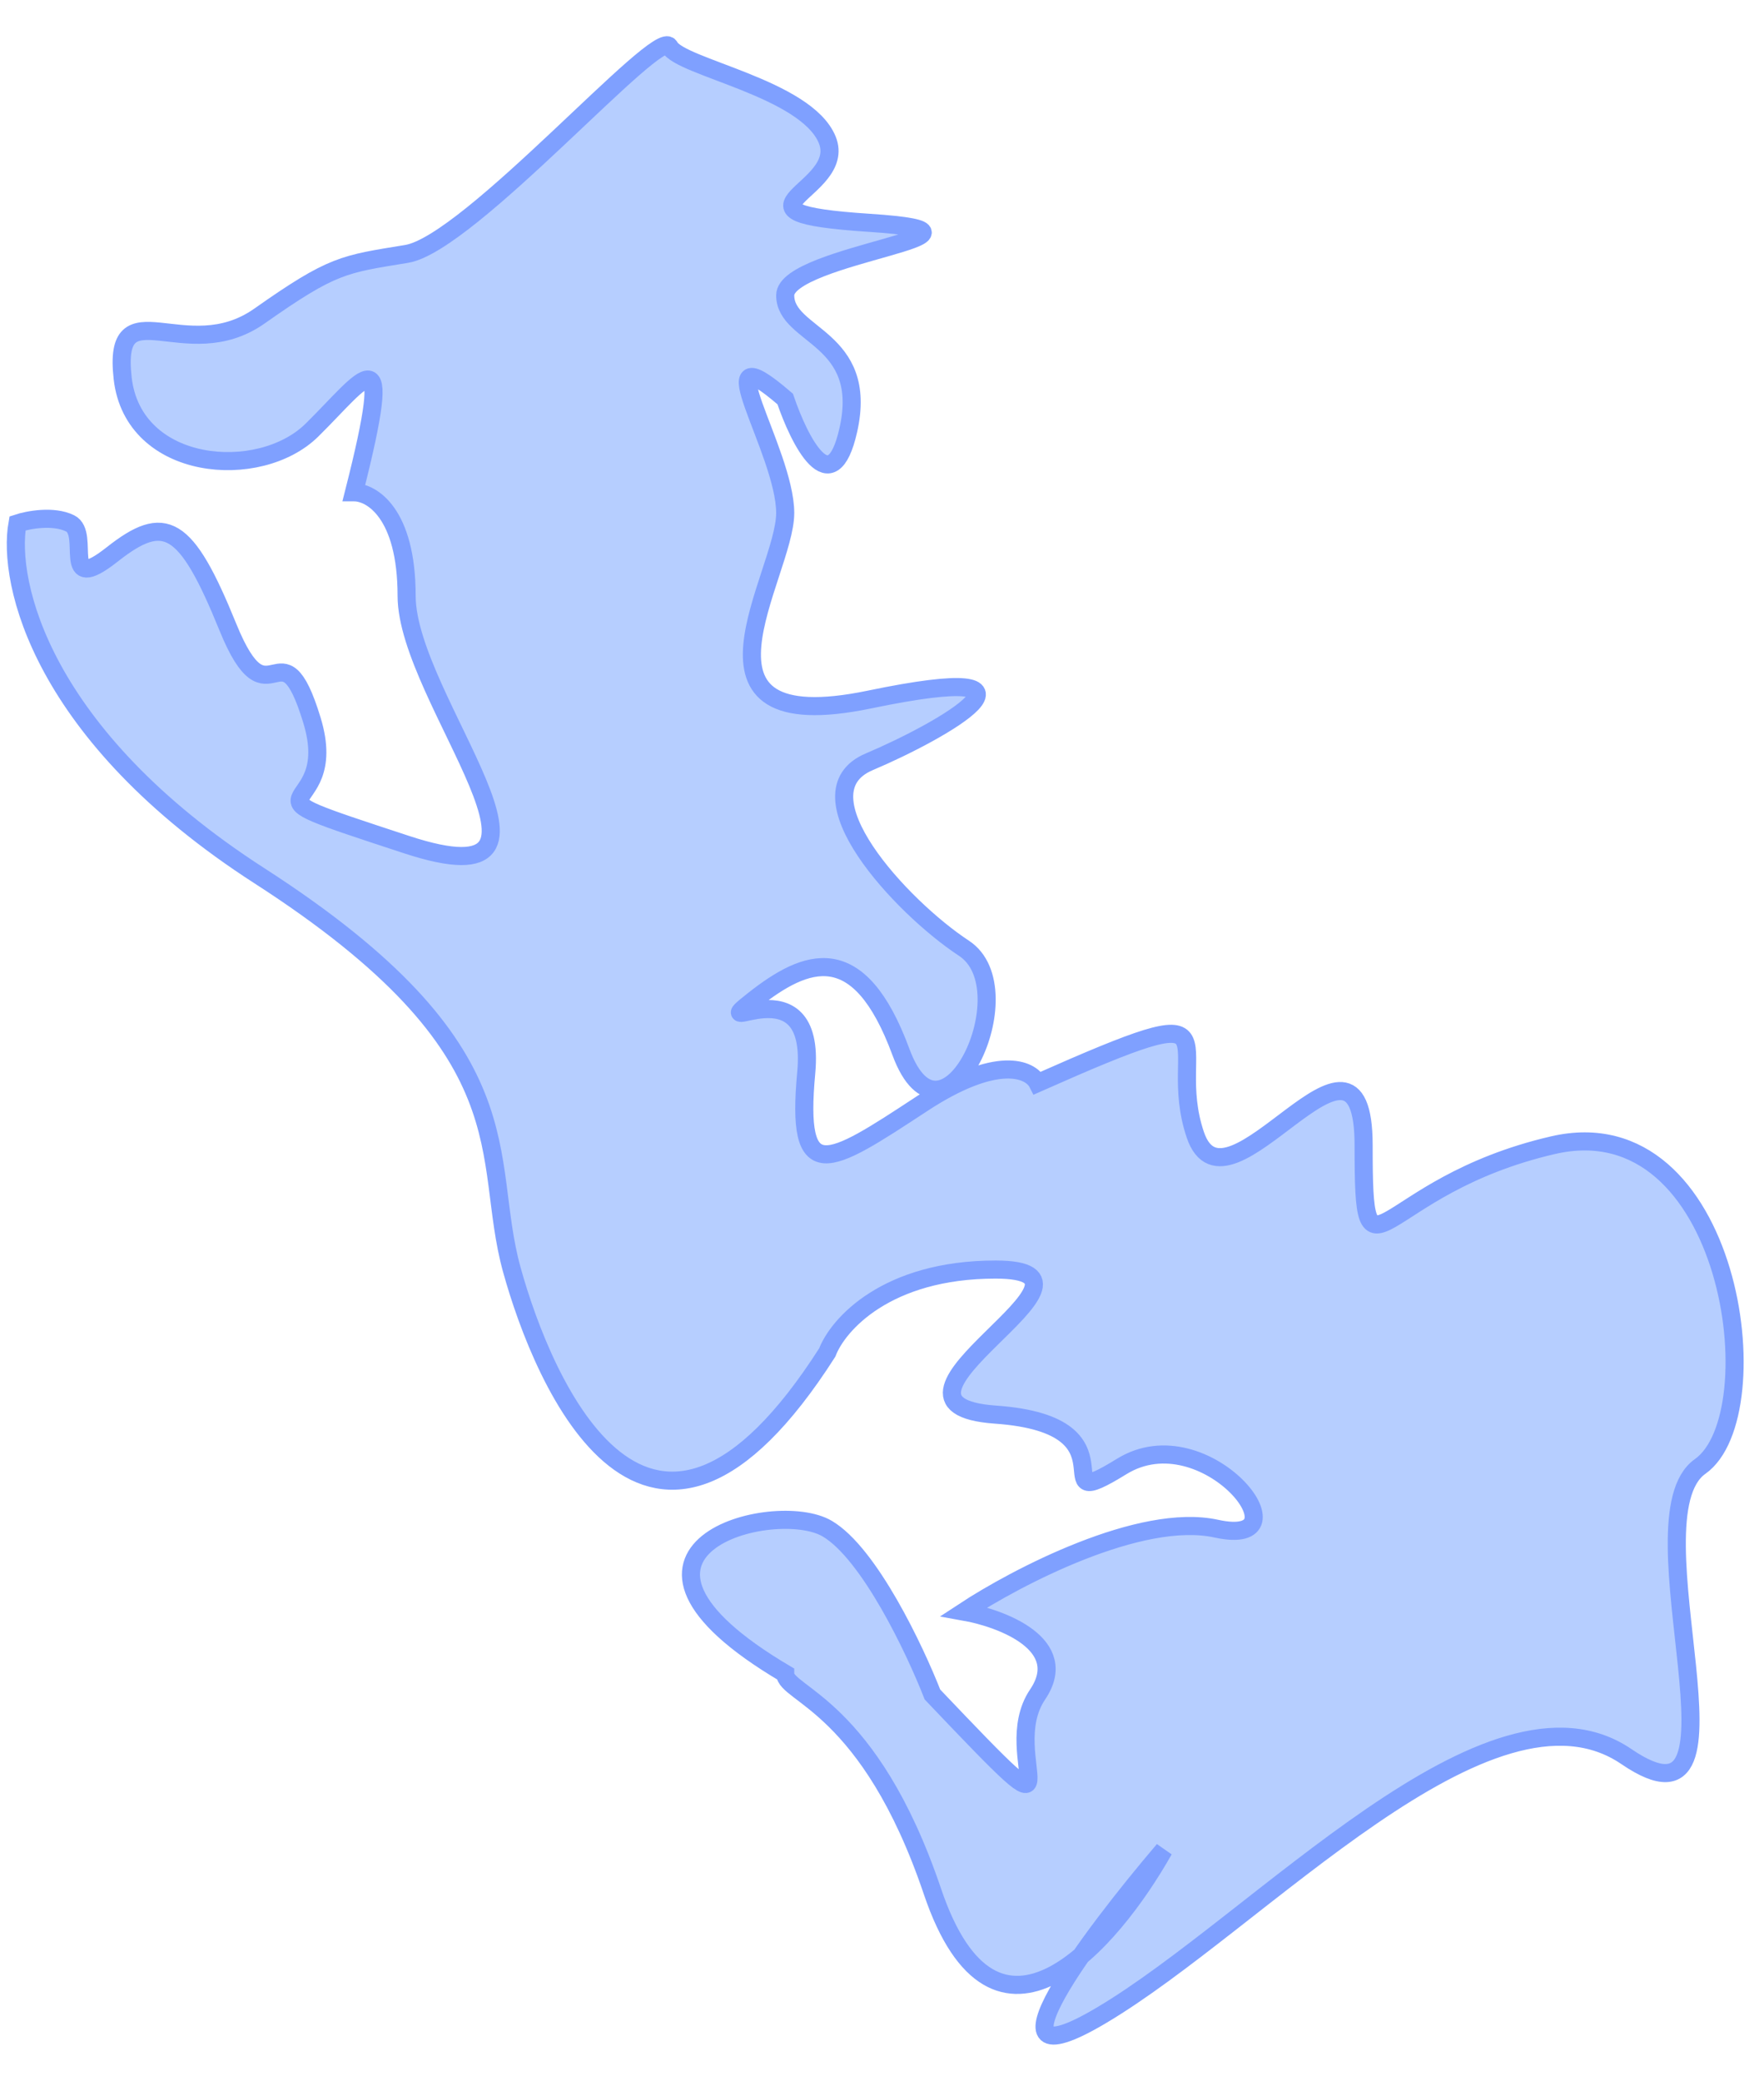
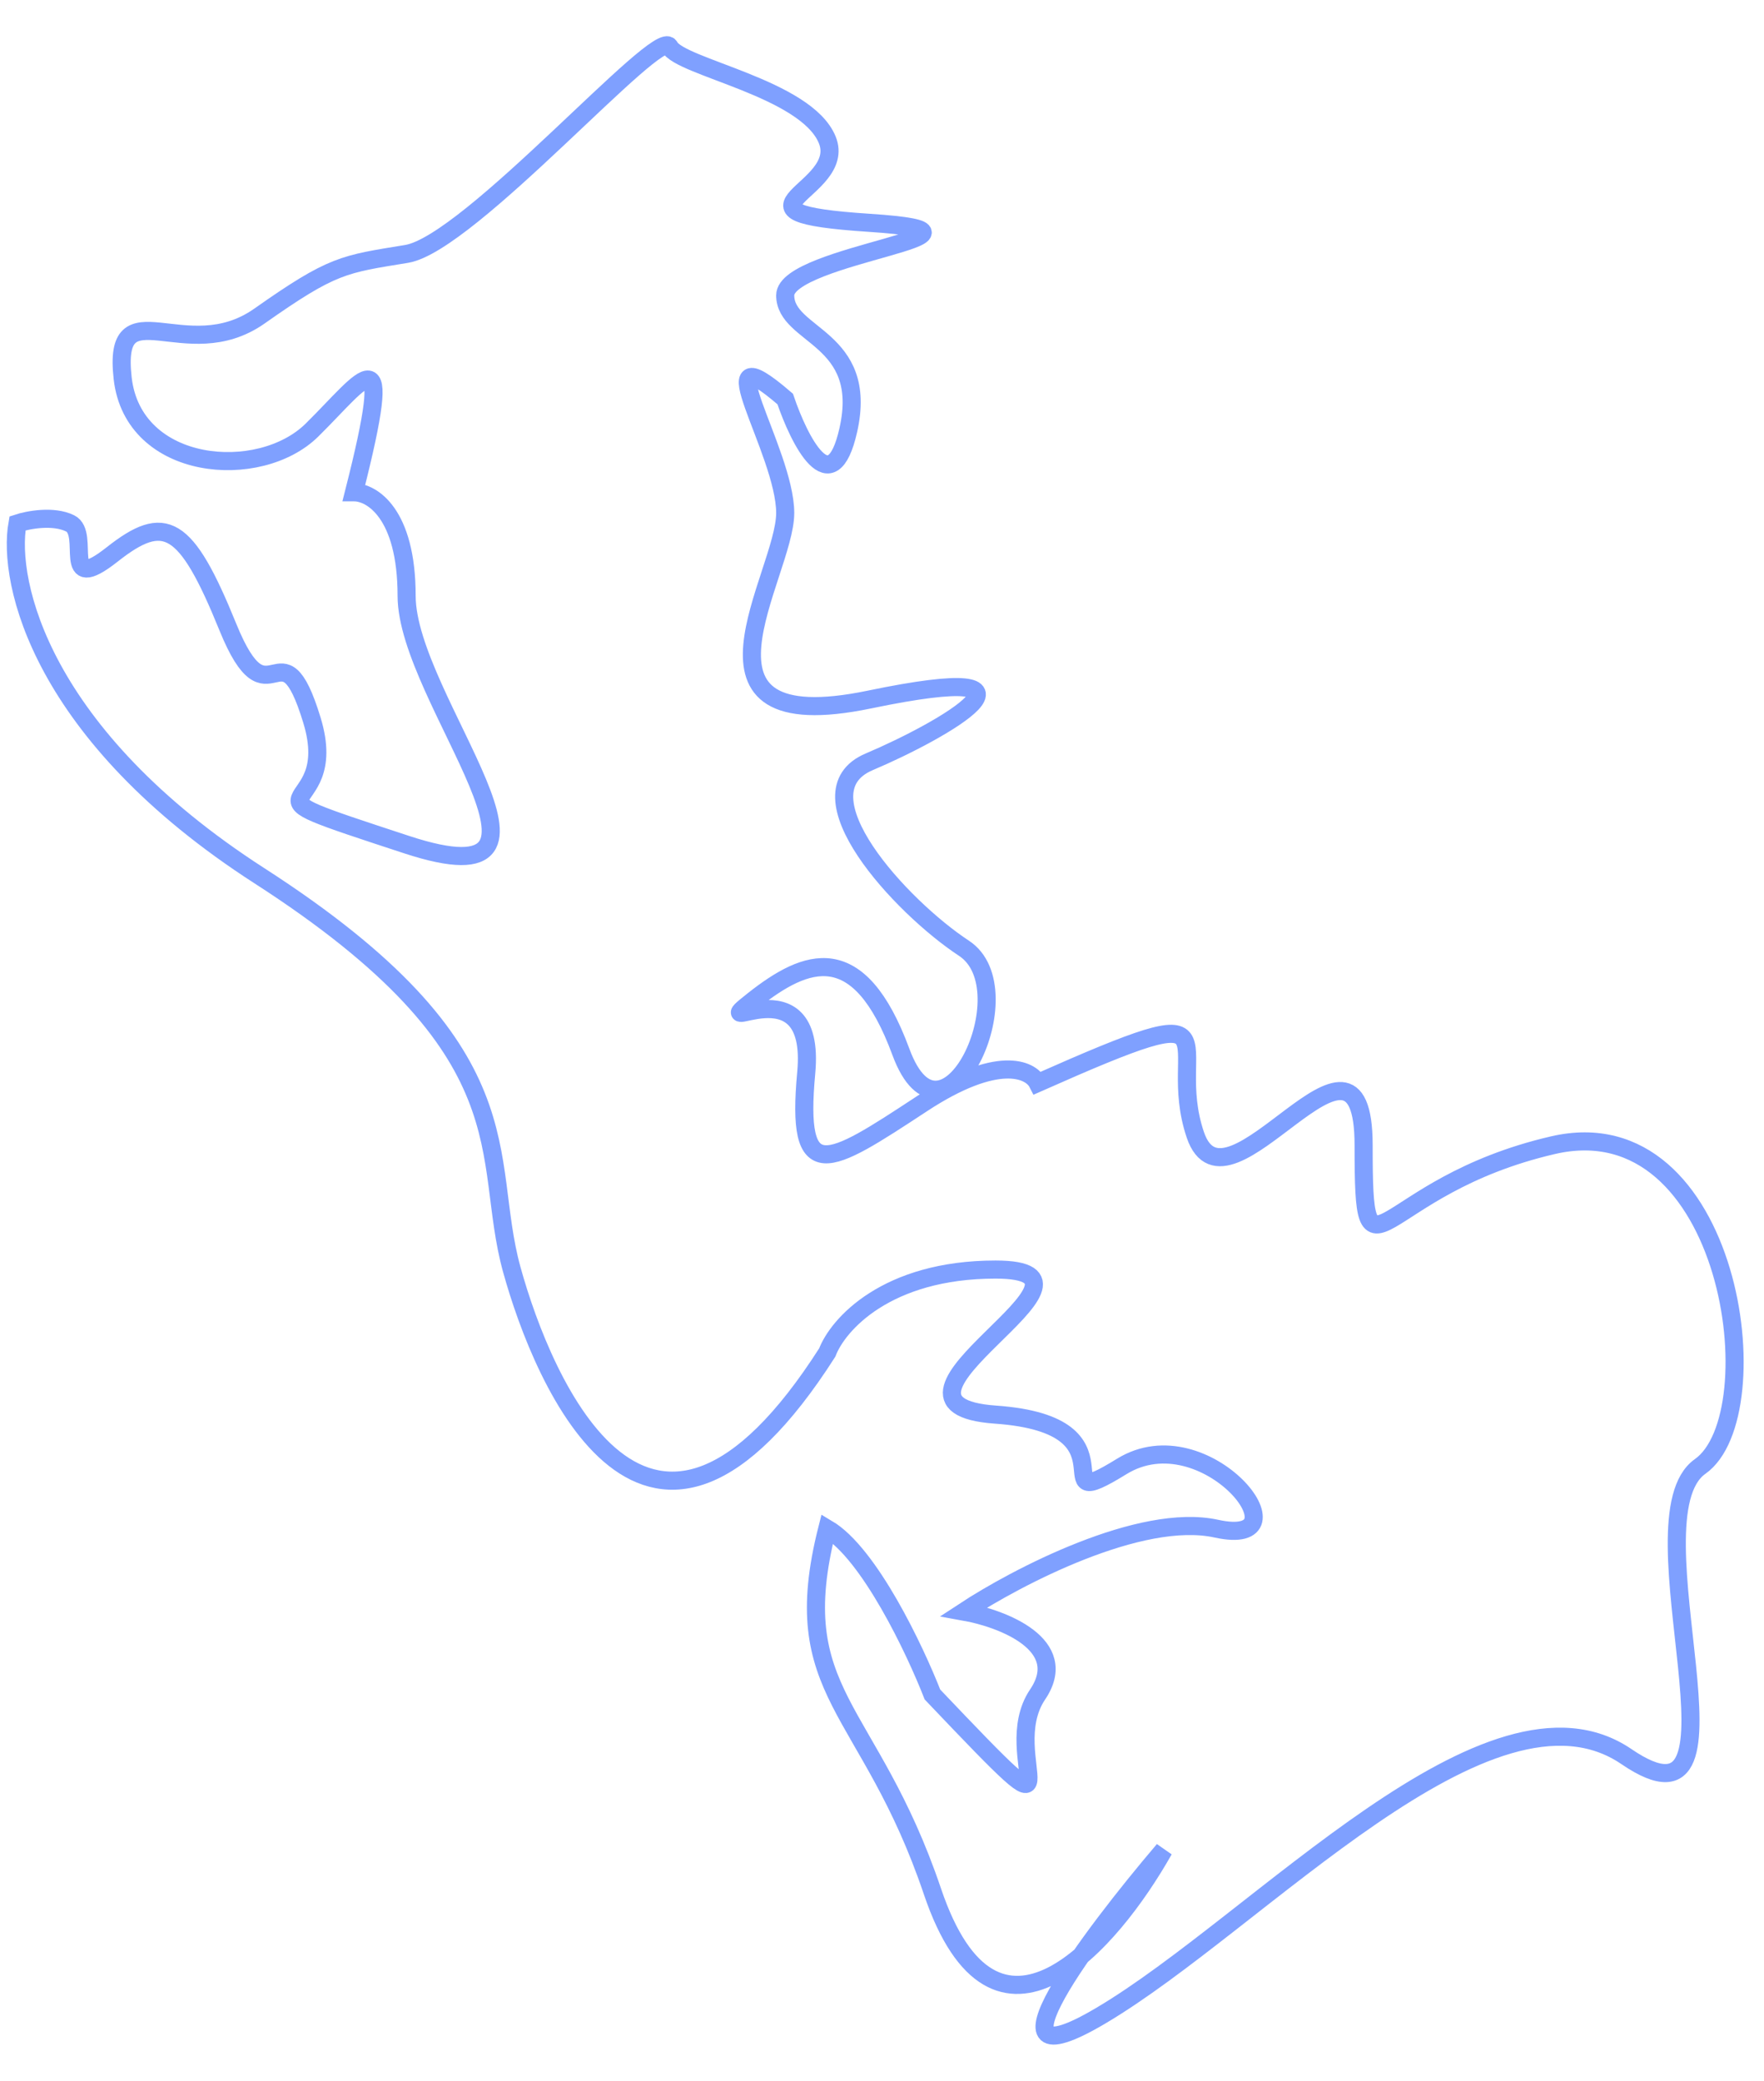
<svg xmlns="http://www.w3.org/2000/svg" width="39" height="46" viewBox="0 0 39 46" fill="none">
-   <path d="M5.735 19.36C0.899 16.244 0.155 12.868 0.387 11.57C0.62 11.493 1.178 11.387 1.55 11.57C2.015 11.799 1.317 13.174 2.48 12.257C3.642 11.341 4.107 11.57 5.037 13.861C5.967 16.152 6.2 13.632 6.897 15.923C7.595 18.214 4.805 17.298 8.99 18.672C13.175 20.047 8.99 15.465 8.99 13.174C8.99 11.341 8.215 10.883 7.827 10.883C8.757 7.217 8.06 8.362 6.897 9.508C5.735 10.654 2.945 10.424 2.712 8.362C2.48 6.3 4.107 8.133 5.735 6.988C7.362 5.842 7.595 5.842 8.99 5.613C10.385 5.384 14.57 0.573 14.802 1.031C15.035 1.489 17.825 1.947 18.29 3.093C18.755 4.238 15.732 4.697 19.22 4.926C22.707 5.155 17.36 5.613 17.36 6.529C17.36 7.446 19.22 7.446 18.755 9.508C18.383 11.158 17.67 9.737 17.36 8.821C15.5 7.217 17.36 9.966 17.36 11.341C17.36 12.715 14.802 16.381 19.22 15.465C23.637 14.548 20.848 16.152 19.22 16.84C17.592 17.527 19.918 20.047 21.312 20.963C22.707 21.88 20.848 25.775 19.918 23.255C18.987 20.734 17.825 21.193 16.662 22.109C15.5 23.026 18.057 21.193 17.825 23.713C17.592 26.233 18.29 25.775 20.383 24.4C22.056 23.3 22.785 23.637 22.94 23.942C27.59 21.88 25.73 23.026 26.427 25.087C27.125 27.149 30.148 21.88 30.148 25.317C30.148 28.753 30.38 26.233 34.333 25.317C38.285 24.4 39.215 31.273 37.588 32.419C35.96 33.565 38.983 40.896 35.96 38.834C32.938 36.772 27.823 42.5 24.335 44.562C22.551 45.617 22.954 44.604 23.902 43.237C22.762 44.2 21.47 44.341 20.615 41.813C19.22 37.689 17.36 37.46 17.36 37.001C12.71 34.252 17.127 33.106 18.29 33.794C19.22 34.344 20.227 36.467 20.615 37.46C24.102 41.125 22.01 38.834 22.94 37.46C23.684 36.36 22.165 35.779 21.312 35.627C22.475 34.863 25.218 33.427 26.892 33.794C28.985 34.252 26.66 31.273 24.8 32.419C22.94 33.565 25.265 31.503 22.01 31.273C18.755 31.044 25.032 28.066 22.01 28.066C19.592 28.066 18.522 29.288 18.29 29.899C14.337 36.085 12.012 30.586 11.315 28.066C10.617 25.546 11.78 23.255 5.735 19.36Z" fill="#B6CEFF" />
-   <path d="M0.387 11.57C0.155 12.868 0.899 16.244 5.735 19.36C11.78 23.255 10.617 25.546 11.315 28.066C12.012 30.586 14.337 36.085 18.29 29.899C18.522 29.288 19.592 28.066 22.01 28.066C25.032 28.066 18.755 31.044 22.01 31.273C25.265 31.503 22.94 33.565 24.8 32.419C26.66 31.273 28.985 34.252 26.892 33.794C25.218 33.427 22.475 34.863 21.312 35.627C22.165 35.779 23.684 36.36 22.94 37.46C22.01 38.834 24.102 41.125 20.615 37.46C20.227 36.467 19.22 34.344 18.29 33.794C17.127 33.106 12.71 34.252 17.36 37.001C17.36 37.46 19.22 37.689 20.615 41.813C22.01 45.937 24.567 42.958 25.73 40.896C24.102 42.806 21.545 46.212 24.335 44.562C27.823 42.5 32.938 36.772 35.96 38.834C38.983 40.896 35.96 33.565 37.588 32.419C39.215 31.273 38.285 24.4 34.333 25.317C30.38 26.233 30.148 28.753 30.148 25.317C30.148 21.88 27.125 27.149 26.427 25.087C25.73 23.026 27.59 21.88 22.94 23.942C22.785 23.637 22.056 23.3 20.383 24.4C18.29 25.775 17.592 26.233 17.825 23.713C18.057 21.193 15.5 23.026 16.662 22.109C17.825 21.193 18.987 20.734 19.918 23.255C20.848 25.775 22.707 21.88 21.312 20.963C19.918 20.047 17.592 17.527 19.22 16.84C20.848 16.152 23.637 14.548 19.22 15.465C14.802 16.381 17.36 12.715 17.36 11.341C17.36 9.966 15.5 7.217 17.36 8.821C17.67 9.737 18.383 11.158 18.755 9.508C19.22 7.446 17.36 7.446 17.36 6.529C17.36 5.613 22.707 5.155 19.22 4.926C15.732 4.697 18.755 4.238 18.29 3.093C17.825 1.947 15.035 1.489 14.802 1.031C14.57 0.573 10.385 5.384 8.99 5.613C7.595 5.842 7.362 5.842 5.735 6.988C4.107 8.133 2.48 6.3 2.712 8.362C2.945 10.424 5.735 10.654 6.897 9.508C8.06 8.362 8.757 7.217 7.827 10.883C8.215 10.883 8.99 11.341 8.99 13.174C8.99 15.465 13.175 20.047 8.99 18.672C4.805 17.298 7.595 18.214 6.897 15.923C6.2 13.632 5.967 16.152 5.037 13.861C4.107 11.57 3.642 11.341 2.48 12.257C1.317 13.174 2.015 11.799 1.55 11.57C1.178 11.387 0.62 11.493 0.387 11.57Z" stroke="#7FA0FF" stroke-width="0.4" />
+   <path d="M0.387 11.57C0.155 12.868 0.899 16.244 5.735 19.36C11.78 23.255 10.617 25.546 11.315 28.066C12.012 30.586 14.337 36.085 18.29 29.899C18.522 29.288 19.592 28.066 22.01 28.066C25.032 28.066 18.755 31.044 22.01 31.273C25.265 31.503 22.94 33.565 24.8 32.419C26.66 31.273 28.985 34.252 26.892 33.794C25.218 33.427 22.475 34.863 21.312 35.627C22.165 35.779 23.684 36.36 22.94 37.46C22.01 38.834 24.102 41.125 20.615 37.46C20.227 36.467 19.22 34.344 18.29 33.794C17.36 37.46 19.22 37.689 20.615 41.813C22.01 45.937 24.567 42.958 25.73 40.896C24.102 42.806 21.545 46.212 24.335 44.562C27.823 42.5 32.938 36.772 35.96 38.834C38.983 40.896 35.96 33.565 37.588 32.419C39.215 31.273 38.285 24.4 34.333 25.317C30.38 26.233 30.148 28.753 30.148 25.317C30.148 21.88 27.125 27.149 26.427 25.087C25.73 23.026 27.59 21.88 22.94 23.942C22.785 23.637 22.056 23.3 20.383 24.4C18.29 25.775 17.592 26.233 17.825 23.713C18.057 21.193 15.5 23.026 16.662 22.109C17.825 21.193 18.987 20.734 19.918 23.255C20.848 25.775 22.707 21.88 21.312 20.963C19.918 20.047 17.592 17.527 19.22 16.84C20.848 16.152 23.637 14.548 19.22 15.465C14.802 16.381 17.36 12.715 17.36 11.341C17.36 9.966 15.5 7.217 17.36 8.821C17.67 9.737 18.383 11.158 18.755 9.508C19.22 7.446 17.36 7.446 17.36 6.529C17.36 5.613 22.707 5.155 19.22 4.926C15.732 4.697 18.755 4.238 18.29 3.093C17.825 1.947 15.035 1.489 14.802 1.031C14.57 0.573 10.385 5.384 8.99 5.613C7.595 5.842 7.362 5.842 5.735 6.988C4.107 8.133 2.48 6.3 2.712 8.362C2.945 10.424 5.735 10.654 6.897 9.508C8.06 8.362 8.757 7.217 7.827 10.883C8.215 10.883 8.99 11.341 8.99 13.174C8.99 15.465 13.175 20.047 8.99 18.672C4.805 17.298 7.595 18.214 6.897 15.923C6.2 13.632 5.967 16.152 5.037 13.861C4.107 11.57 3.642 11.341 2.48 12.257C1.317 13.174 2.015 11.799 1.55 11.57C1.178 11.387 0.62 11.493 0.387 11.57Z" stroke="#7FA0FF" stroke-width="0.4" />
</svg>